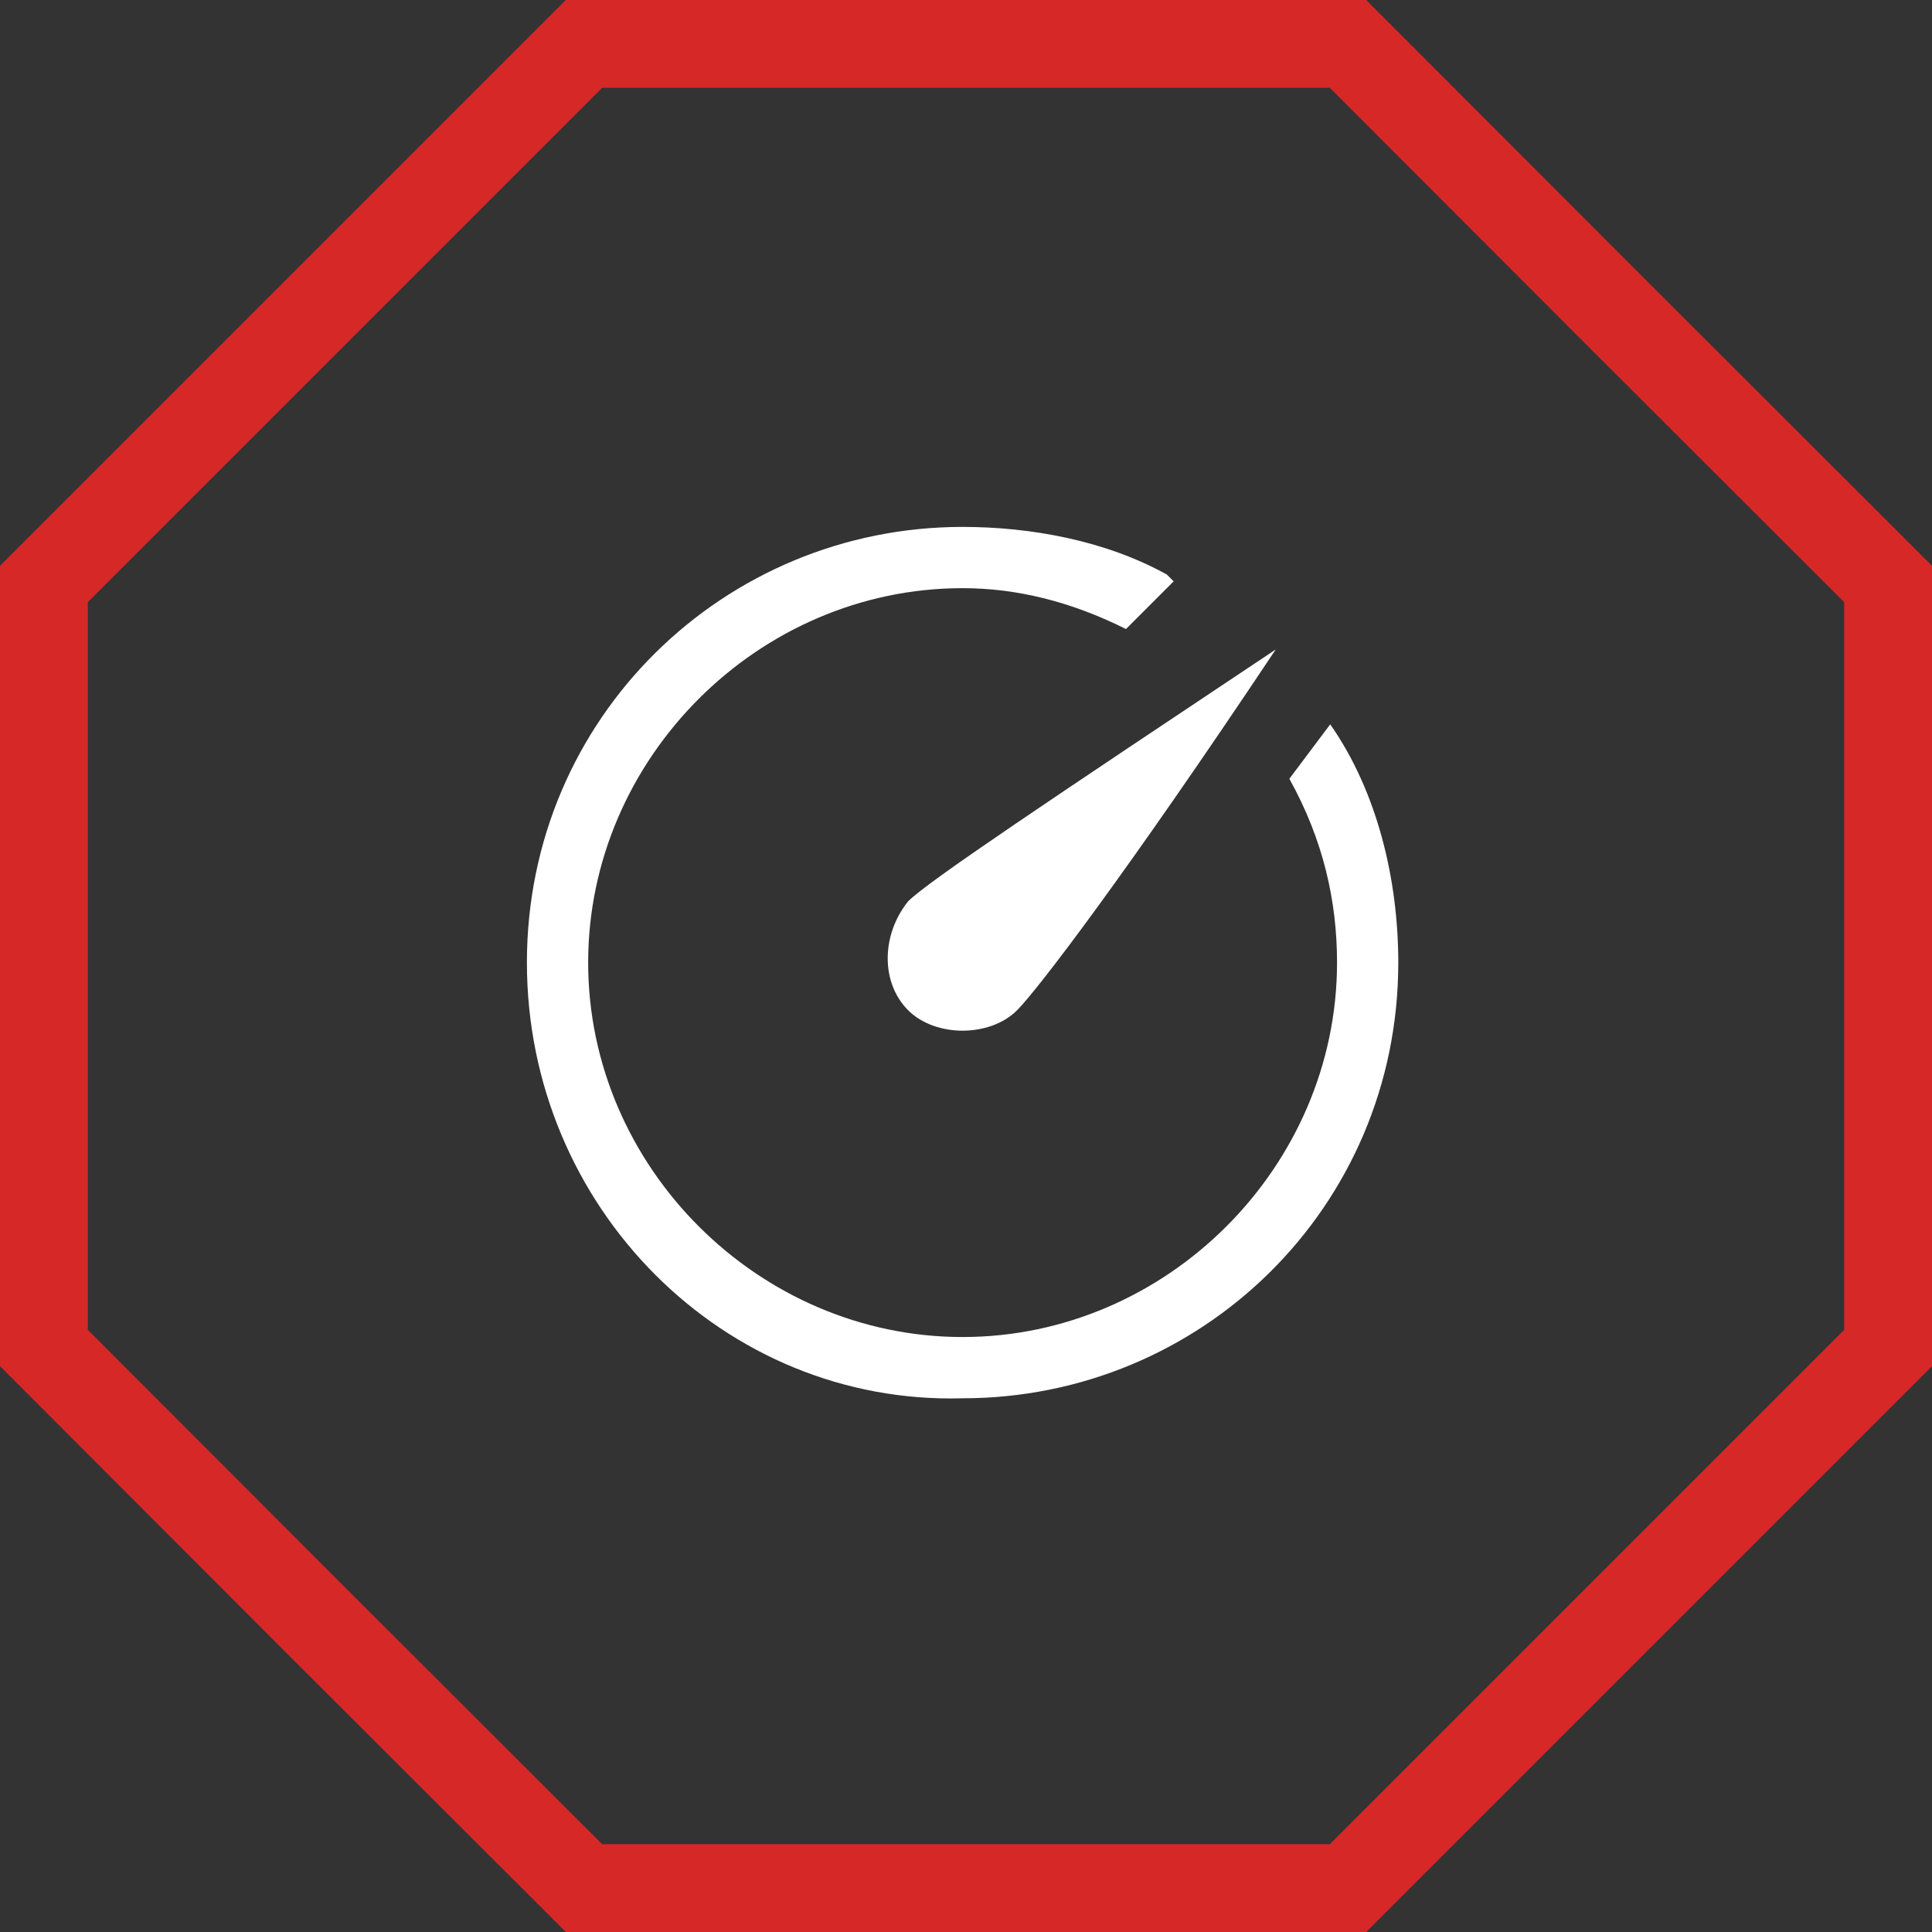
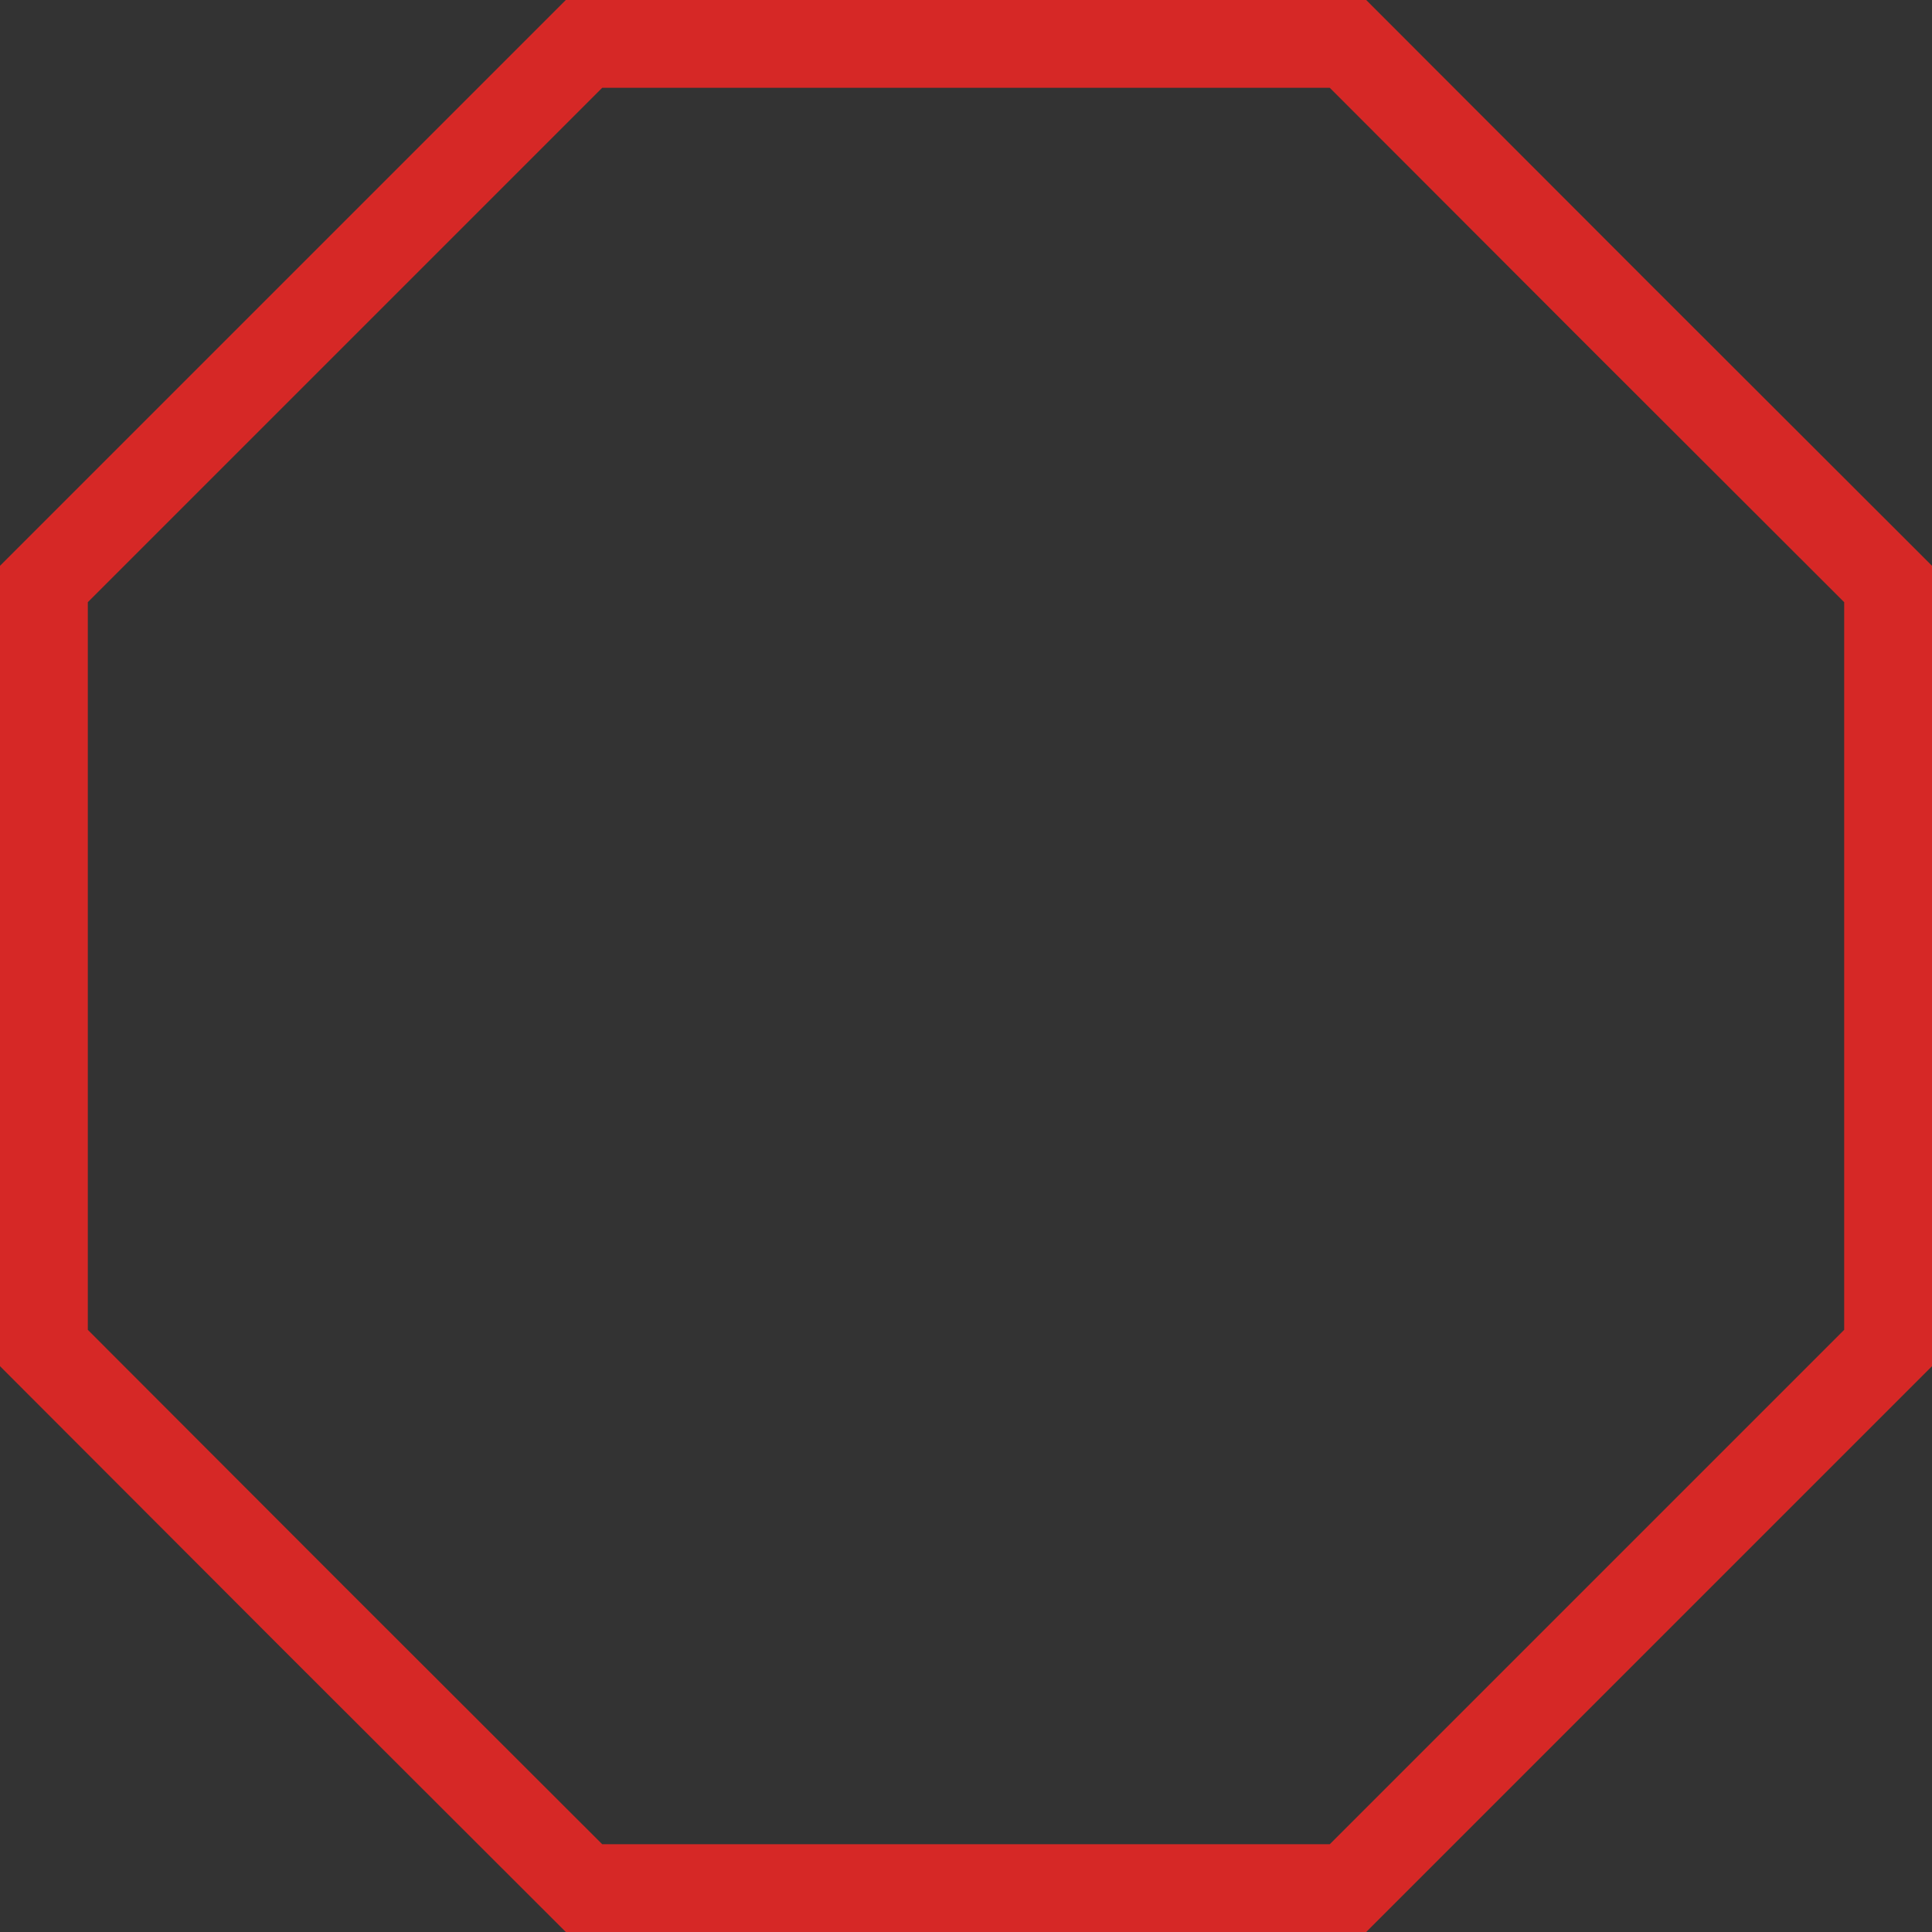
<svg xmlns="http://www.w3.org/2000/svg" width="44" height="44" viewBox="0 0 44 44" fill="none">
  <rect x="0" y="0" width="44" height="44" fill="#333333" stroke="none" />
  <path d="M30.7 1L36.846 7.153L36.847 7.154L43 13.3V30.7L30.7 43H13.3L7.145 36.853L1 30.7V13.3L13.3 1H30.7Z" stroke="#D62826" stroke-width="2" />
  <g clip-path="url(#clip0_77_311)">
-     <path d="M21.922 12C23.473 12 25.178 12.31 26.574 13.085L26.729 13.24L25.643 14.326C24.403 13.705 23.163 13.395 21.922 13.395C17.271 13.395 13.395 17.271 13.395 21.922C13.395 26.574 17.271 30.45 21.922 30.45C26.574 30.45 30.45 26.574 30.45 21.922C30.45 20.527 30.14 19.132 29.364 17.736L30.295 16.496C31.38 18.047 31.845 20.062 31.845 21.922C31.845 27.504 27.349 31.845 21.922 31.845C16.496 32 12 27.504 12 21.922C12 16.341 16.496 12 21.922 12ZM29.054 14.791C25.643 19.907 23.628 22.543 23.163 23.008C22.543 23.628 21.302 23.628 20.682 23.008C20.062 22.388 20.062 21.302 20.682 20.527C21.147 20.062 23.938 18.202 29.054 14.791Z" fill="white" />
-   </g>
+     </g>
  <defs>
    <clipPath id="clip0_77_311">
-       <rect width="20" height="20" fill="white" transform="translate(12 12)" />
-     </clipPath>
+       </clipPath>
  </defs>
</svg>